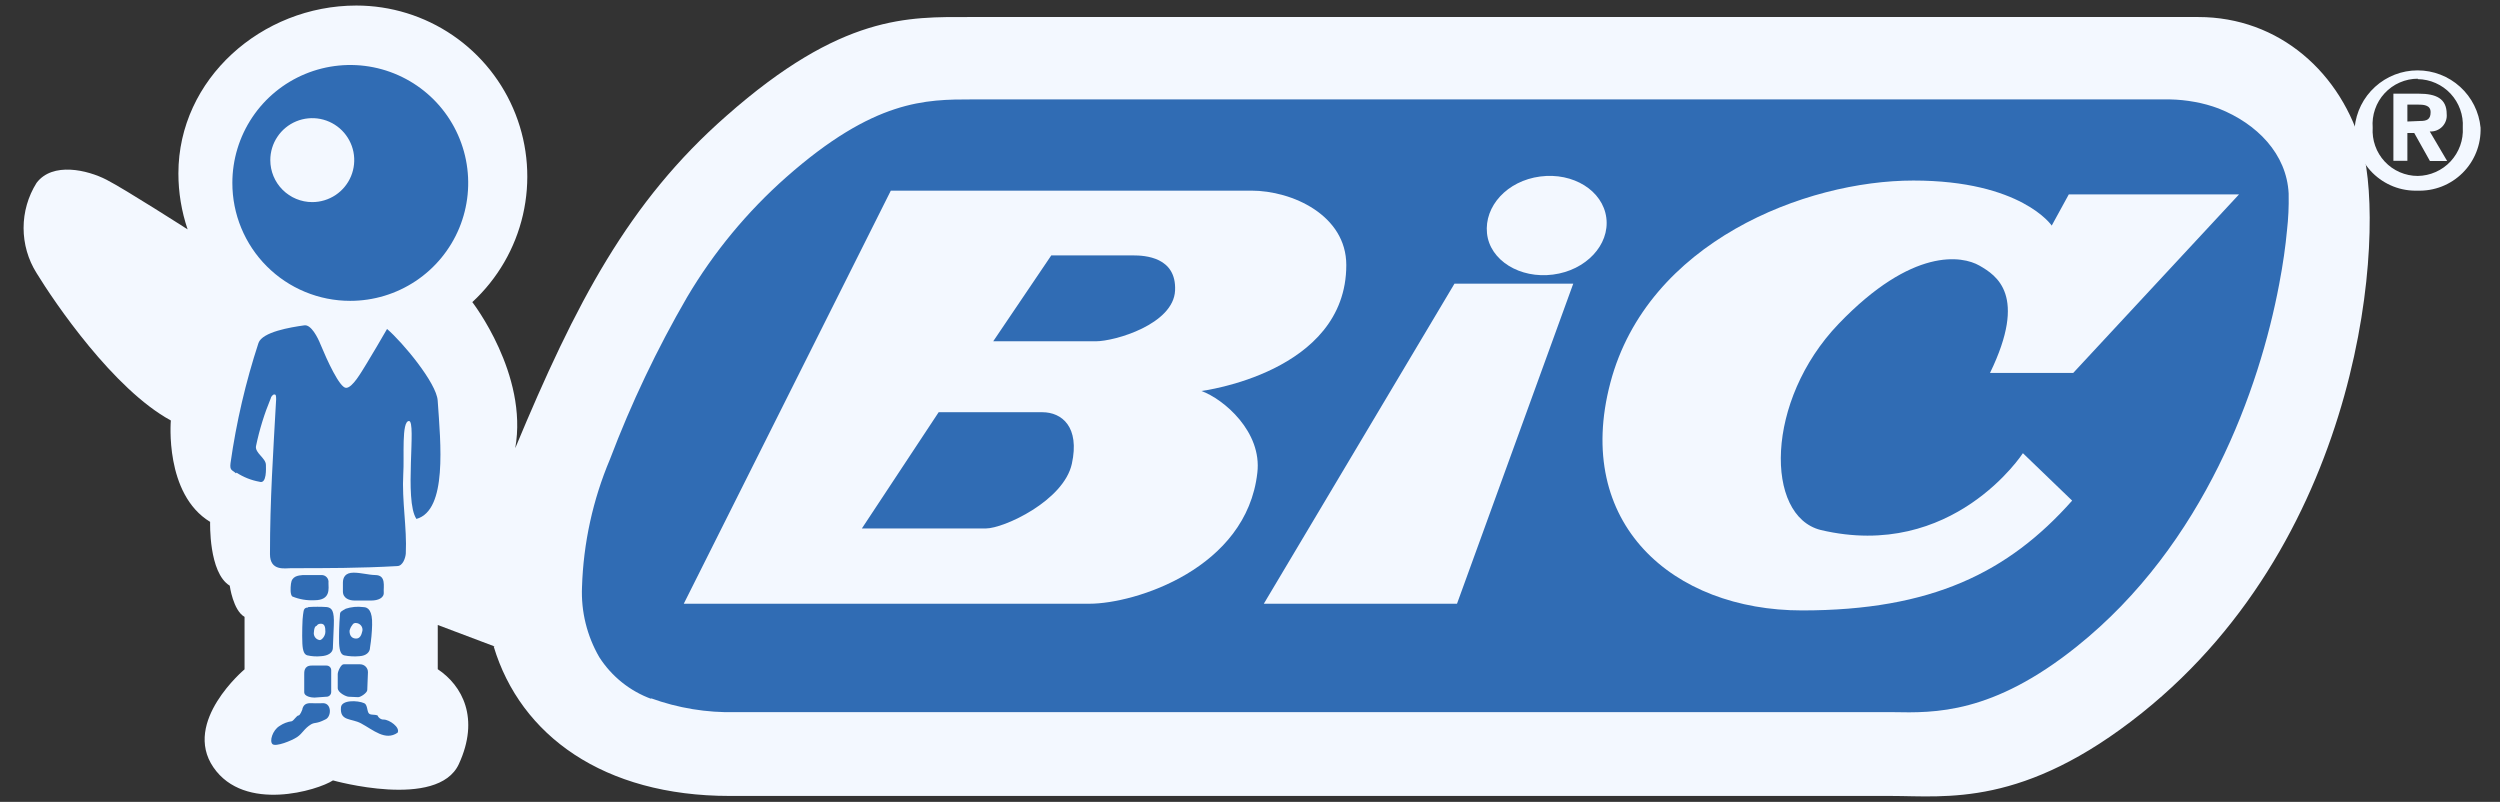
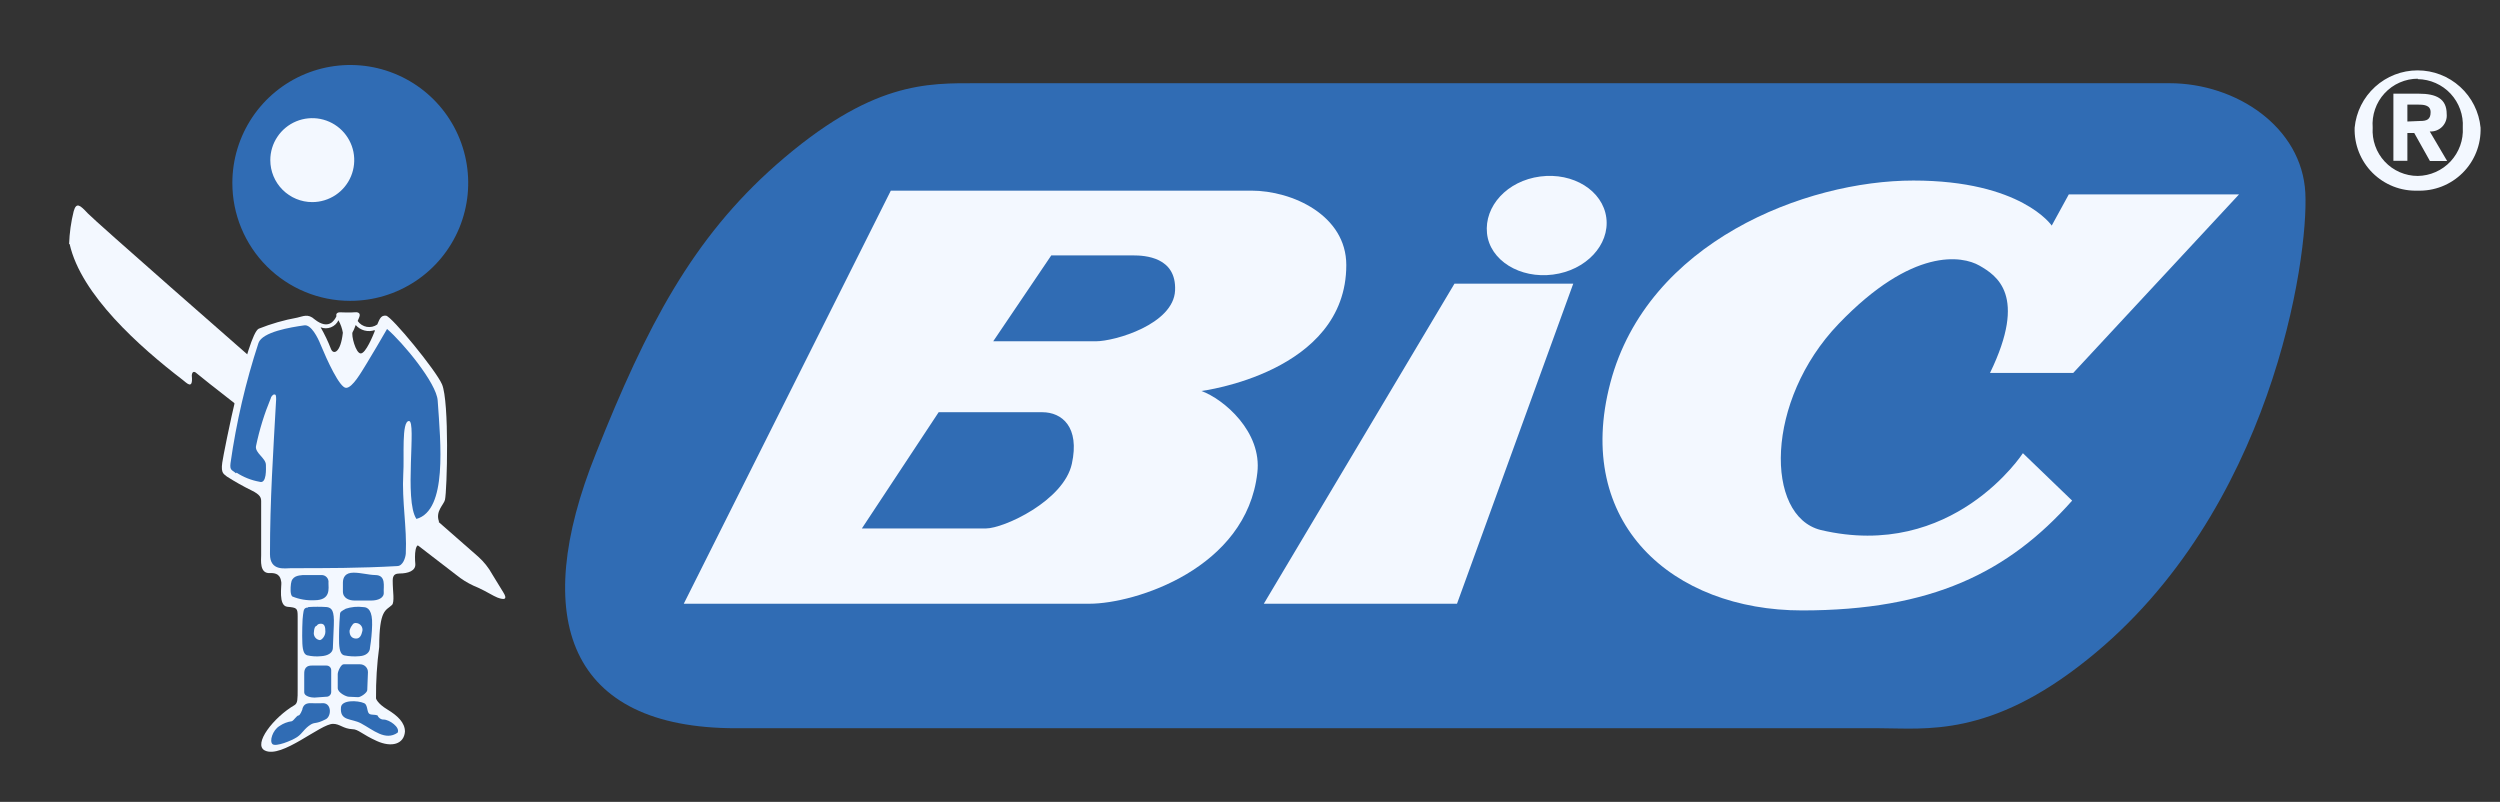
<svg xmlns="http://www.w3.org/2000/svg" width="106" height="34" viewBox="0 0 106 34" fill="none">
  <rect x="0" y="0" width="106" height="34" fill="#333333" stroke="none" />
  <g clip-path="url(#clip0_341_8605)">
-     <path d="M20.933 27.413C22.066 31.179 25.589 33.748 30.939 33.748H80.17C82.513 33.748 85.787 34.252 90.817 30.23C100.253 22.68 101.131 9.915 100.176 6.339C99.298 3.094 96.641 0.722 93.207 0.722H41.106C38.514 0.722 35.696 0.591 30.797 4.915C26.645 8.557 24.409 12.851 21.846 19.002C22.404 15.876 20.026 12.81 20.026 12.81C21.097 11.821 21.846 10.531 22.173 9.11C22.5 7.689 22.391 6.202 21.86 4.844C21.329 3.486 20.401 2.319 19.196 1.497C17.991 0.675 16.567 0.235 15.108 0.235C11.105 0.235 7.564 3.343 7.564 7.353C7.564 8.16 7.696 8.961 7.955 9.726C7.955 9.726 5.322 8.035 4.515 7.62C3.708 7.205 2.226 6.855 1.549 7.756C1.19 8.329 1 8.991 1 9.666C1 10.342 1.19 11.004 1.549 11.576C2.315 12.828 4.812 16.505 7.244 17.828C7.244 17.828 6.965 20.948 8.91 22.128C8.91 22.128 8.839 24.281 9.741 24.833C9.741 24.833 9.883 25.883 10.369 26.155V28.38C10.369 28.38 7.724 30.598 9.047 32.532C10.369 34.465 13.489 33.504 14.118 33.089C14.118 33.089 18.561 34.341 19.456 32.395C20.352 30.45 19.599 29.068 18.561 28.374V26.499L20.981 27.413H20.933Z" fill="#F3F8FF" />
    <path d="M31.202 30.877C24.126 30.877 22.429 26.274 25.27 19.216C27.424 13.801 29.363 10.117 32.904 6.992C36.961 3.433 39.292 3.528 41.445 3.528H91.981C94.828 3.528 97.603 5.396 97.746 8.178C97.888 10.96 96.328 21.707 88.511 27.959C84.359 31.292 81.636 30.877 79.691 30.877H31.202Z" fill="#306CB4" />
-     <path d="M31.201 31.571C29.796 31.604 28.398 31.372 27.079 30.889C25.889 30.445 24.875 29.627 24.19 28.558C23.54 27.448 23.215 26.178 23.253 24.892C23.324 22.849 23.779 20.837 24.593 18.961C25.515 16.516 26.634 14.149 27.939 11.885C29.136 9.858 30.646 8.033 32.411 6.475C36.563 2.828 38.995 2.828 41.219 2.833H91.986C92.857 2.838 93.721 2.999 94.536 3.308C96.642 4.103 98.285 5.853 98.397 8.142V8.178C98.412 8.75 98.391 9.322 98.332 9.892C98.267 10.592 98.154 11.41 97.988 12.306C97.11 16.926 94.661 23.89 88.901 28.492C84.951 31.672 82.211 31.612 80.23 31.577H31.201V31.571ZM27.589 29.602C28.745 30.024 29.97 30.225 31.201 30.195H79.66H80.253C82.033 30.23 84.477 30.278 88.047 27.419C93.48 23.077 95.805 16.458 96.636 12.057C96.802 11.191 96.909 10.42 96.968 9.773C97.026 9.265 97.05 8.754 97.039 8.243V8.207C96.956 6.523 95.693 5.242 94.073 4.601C93.745 4.478 93.405 4.384 93.059 4.322C92.711 4.257 92.358 4.222 92.003 4.215H41.225C39.25 4.215 37.073 4.215 33.336 7.513C31.677 8.98 30.258 10.697 29.131 12.602C27.857 14.799 26.764 17.096 25.863 19.471C25.137 21.19 24.735 23.028 24.677 24.892C24.633 25.93 24.887 26.959 25.406 27.858C25.93 28.679 26.709 29.304 27.624 29.637L27.589 29.602Z" fill="#F3F8FF" />
    <path d="M28.992 25.598H46.193C48.133 25.598 52.854 24.104 53.311 20.047C53.518 18.309 51.887 16.921 50.938 16.577C50.938 16.577 57.083 15.812 57.083 11.239C57.083 9.127 54.794 8.083 53.056 8.083H37.771L28.992 25.598ZM42.112 14.471L44.574 10.829H48.044C48.536 10.829 49.888 10.895 49.823 12.318C49.758 13.742 47.285 14.471 46.454 14.471H42.112ZM36.543 22.407L39.799 17.478H44.194C45.025 17.478 45.79 18.101 45.446 19.667C45.102 21.233 42.563 22.407 41.798 22.407H36.543Z" fill="#F3F8FF" />
    <path d="M53.586 25.598H61.777L66.706 12.027H61.67L53.586 25.598Z" fill="#F3F8FF" />
    <path d="M65.848 11.642C67.242 11.464 68.257 10.384 68.108 9.234C67.96 8.083 66.703 7.3 65.303 7.484C63.903 7.668 62.93 8.741 63.049 9.892C63.167 11.043 64.449 11.826 65.848 11.642Z" fill="#F3F8FF" />
    <path d="M84.348 15.811H87.906L94.935 8.242H87.717L86.993 9.565C86.993 9.565 85.706 7.655 81.127 7.655C76.548 7.655 69.857 10.259 68.28 16.226C66.702 22.193 70.925 25.882 76.406 25.882C81.886 25.882 85.148 24.281 87.859 21.226L85.771 19.215C85.771 19.215 82.805 23.794 77.2 22.472C74.828 21.879 74.828 16.991 77.96 13.729C81.091 10.467 83.203 10.846 83.927 11.261C84.65 11.677 85.979 12.513 84.377 15.811H84.348Z" fill="#F3F8FF" />
    <path d="M9.852 7.756C9.852 6.767 10.145 5.8 10.695 4.977C11.244 4.155 12.026 3.514 12.94 3.136C13.854 2.758 14.859 2.659 15.829 2.852C16.799 3.046 17.69 3.523 18.389 4.222C19.088 4.922 19.564 5.814 19.756 6.784C19.949 7.754 19.849 8.76 19.47 9.674C19.09 10.587 18.448 11.368 17.625 11.916C16.802 12.465 15.835 12.757 14.846 12.756C14.189 12.756 13.54 12.627 12.933 12.375C12.327 12.124 11.776 11.756 11.312 11.291C10.848 10.827 10.481 10.276 10.23 9.669C9.979 9.062 9.851 8.412 9.852 7.756Z" fill="#306CB4" />
    <path d="M11.461 6.789C11.461 6.437 11.565 6.093 11.761 5.801C11.956 5.508 12.234 5.28 12.559 5.145C12.884 5.011 13.242 4.975 13.588 5.044C13.933 5.113 14.25 5.282 14.499 5.531C14.747 5.78 14.917 6.097 14.986 6.442C15.054 6.787 15.019 7.145 14.884 7.47C14.75 7.795 14.522 8.073 14.229 8.269C13.936 8.464 13.592 8.569 13.24 8.569C12.768 8.569 12.316 8.381 11.982 8.047C11.648 7.714 11.461 7.261 11.461 6.789Z" fill="#F3F8FF" />
    <path d="M2.953 10.348C3.434 12.495 5.919 14.707 7.746 16.107C7.888 16.208 8.197 16.576 8.132 15.929C8.132 15.929 8.132 15.621 8.375 15.858C8.618 16.095 19.051 24.162 19.514 24.506C19.751 24.675 20.008 24.814 20.279 24.921C20.641 25.087 20.908 25.265 21.091 25.337C21.424 25.461 21.513 25.39 21.341 25.117L20.872 24.352C20.718 24.071 20.517 23.819 20.279 23.605L10.528 15.063C10.528 15.063 4.039 9.387 3.719 9.043C3.398 8.699 3.238 8.557 3.125 8.954C3.011 9.41 2.946 9.878 2.93 10.348H2.953Z" fill="#F3F8FF" />
    <path d="M18.155 22.234L18.617 22.122C18.445 21.683 18.825 21.392 18.867 21.191C18.956 20.793 19.056 17.038 18.742 16.297C18.487 15.704 16.607 13.415 16.369 13.385C16.132 13.355 16.085 13.569 15.996 13.758C15.932 13.804 15.859 13.836 15.783 13.853C15.706 13.87 15.627 13.871 15.55 13.858C15.473 13.844 15.399 13.815 15.333 13.772C15.267 13.73 15.21 13.675 15.165 13.61C15.183 13.562 15.203 13.514 15.225 13.468C15.326 13.242 15.136 13.225 15.011 13.242C14.887 13.26 14.418 13.242 14.418 13.242C14.276 13.242 14.24 13.325 14.264 13.409C14.181 13.592 13.926 14.002 13.345 13.545C13.054 13.278 12.84 13.42 12.603 13.468C12.045 13.569 11.498 13.726 10.972 13.936C10.486 14.162 9.495 19.126 9.424 19.613C9.353 20.099 9.513 20.099 9.62 20.206C9.96 20.423 10.313 20.621 10.675 20.799C11.025 20.971 11.073 21.096 11.073 21.25V23.539C11.073 23.747 10.996 24.322 11.441 24.299C11.885 24.275 11.903 24.559 11.927 24.684C11.951 24.809 11.785 25.692 12.188 25.728C12.591 25.764 12.621 25.787 12.621 26.143V29.216C12.621 29.649 12.621 29.809 12.496 29.892C11.595 30.414 10.717 31.558 11.227 31.82C11.945 32.181 13.6 30.675 14.127 30.692C14.412 30.692 14.549 30.9 14.946 30.918C15.189 30.918 15.361 31.143 15.984 31.422C16.607 31.701 17.129 31.553 17.17 31.019C17.17 30.639 16.856 30.343 16.423 30.082C15.99 29.821 15.943 29.613 15.943 29.613C15.937 28.883 15.982 28.154 16.079 27.43C16.079 25.829 16.364 25.894 16.619 25.651C16.737 25.544 16.654 25.01 16.654 24.785C16.654 24.559 16.601 24.316 16.945 24.316C17.289 24.316 17.639 24.209 17.609 23.901C17.579 23.593 17.574 22.857 17.912 23.195L18.155 22.234ZM15.889 13.996V14.043C15.818 14.221 15.509 14.986 15.296 14.986C15.082 14.986 14.881 14.197 14.952 14.079C15.023 13.96 15.029 13.901 15.082 13.782C15.18 13.895 15.309 13.975 15.453 14.013C15.597 14.051 15.749 14.045 15.889 13.996ZM14.353 13.586C14.444 13.748 14.507 13.925 14.537 14.108C14.442 14.974 14.133 15.052 14.033 14.796C13.91 14.479 13.764 14.172 13.594 13.877C13.735 13.934 13.892 13.934 14.034 13.877C14.175 13.821 14.289 13.713 14.353 13.575V13.586Z" fill="#F3F8FF" />
    <path d="M10.029 20.04C10.322 20.232 10.651 20.363 10.996 20.425C11.322 20.544 11.275 19.832 11.275 19.714C11.275 19.423 10.806 19.209 10.854 18.919C10.998 18.222 11.209 17.541 11.482 16.884C11.482 16.837 11.565 16.724 11.63 16.724C11.696 16.724 11.708 16.766 11.708 16.932C11.583 19.204 11.447 21.185 11.447 23.498C11.447 24.227 12.087 24.091 12.348 24.091C13.813 24.091 15.278 24.091 16.838 24.002C17.087 24.002 17.194 23.64 17.206 23.468C17.259 22.365 17.034 21.244 17.099 20.087C17.147 19.37 17.016 17.851 17.342 17.851C17.669 17.851 17.123 21.214 17.657 22.003C18.974 21.635 18.683 18.794 18.558 16.985C18.511 16.238 17.064 14.506 16.411 13.948C16.144 14.423 15.818 14.957 15.539 15.425C15.314 15.787 14.946 16.445 14.673 16.445C14.4 16.445 13.861 15.259 13.594 14.613C13.475 14.31 13.191 13.753 12.906 13.794C12.313 13.877 11.126 14.073 10.96 14.541C10.416 16.202 10.019 17.907 9.774 19.637C9.732 19.963 9.851 19.921 10.005 20.07L10.029 20.04Z" fill="#306CB4" />
    <path d="M14.99 24.281C15.298 24.281 15.63 24.376 15.909 24.382C16.384 24.382 16.253 24.874 16.271 25.118C16.289 25.361 16.016 25.462 15.749 25.462C15.482 25.462 15.233 25.462 15.025 25.462C14.818 25.462 14.539 25.373 14.539 25.076V24.708C14.539 24.483 14.64 24.281 14.99 24.281Z" fill="#306CB4" />
    <path d="M12.818 24.382C12.99 24.382 13.476 24.382 13.636 24.382C13.678 24.381 13.72 24.39 13.758 24.407C13.796 24.424 13.831 24.45 13.858 24.481C13.886 24.513 13.906 24.55 13.918 24.59C13.93 24.63 13.933 24.672 13.927 24.714C13.927 24.945 14.034 25.45 13.334 25.45C13.011 25.467 12.689 25.412 12.391 25.289C12.302 25.2 12.314 24.945 12.337 24.75C12.373 24.429 12.634 24.4 12.842 24.382H12.818Z" fill="#306CB4" />
    <path d="M14.651 25.812C14.894 25.732 15.151 25.708 15.404 25.741C15.612 25.741 15.796 25.895 15.778 26.5C15.77 26.82 15.74 27.139 15.689 27.455C15.689 27.645 15.535 27.805 15.244 27.822C15.026 27.843 14.806 27.831 14.592 27.787C14.467 27.751 14.396 27.627 14.378 27.283C14.369 26.877 14.381 26.471 14.414 26.067C14.414 25.93 14.485 25.913 14.657 25.812H14.651Z" fill="#306CB4" />
    <path d="M13.063 25.74C13.329 25.722 13.597 25.722 13.864 25.74C14.071 25.775 14.178 25.894 14.154 26.499C14.13 27.104 14.124 27.3 14.113 27.49C14.101 27.679 13.911 27.804 13.62 27.822C13.422 27.843 13.222 27.831 13.027 27.786C12.909 27.75 12.837 27.626 12.82 27.282C12.802 26.938 12.82 26.202 12.849 26.066C12.879 25.93 12.849 25.758 13.063 25.758V25.74Z" fill="#306CB4" />
    <path d="M14.939 26.499C14.88 26.572 14.84 26.657 14.82 26.748C14.82 26.98 14.945 27.075 15.099 27.075C15.253 27.075 15.325 26.944 15.366 26.748C15.373 26.709 15.371 26.668 15.361 26.629C15.351 26.59 15.332 26.554 15.307 26.522C15.282 26.491 15.25 26.465 15.215 26.447C15.179 26.429 15.139 26.418 15.099 26.416C15.067 26.411 15.034 26.416 15.005 26.431C14.976 26.446 14.953 26.47 14.939 26.499Z" fill="#F3F8FF" />
    <path d="M13.411 26.541C13.411 26.541 13.328 26.541 13.31 26.796C13.302 26.835 13.303 26.876 13.312 26.915C13.32 26.953 13.337 26.99 13.36 27.022C13.383 27.055 13.413 27.082 13.447 27.102C13.482 27.122 13.52 27.135 13.559 27.14C13.636 27.14 13.796 26.98 13.796 26.784C13.796 26.589 13.767 26.446 13.607 26.446C13.447 26.446 13.441 26.541 13.411 26.541Z" fill="#F3F8FF" />
    <path d="M15.186 29.56C15.299 29.56 15.572 29.37 15.572 29.257L15.601 28.504C15.602 28.46 15.594 28.416 15.578 28.375C15.562 28.334 15.537 28.297 15.506 28.265C15.475 28.234 15.438 28.209 15.398 28.192C15.357 28.175 15.313 28.166 15.269 28.166H14.569C14.457 28.166 14.32 28.468 14.32 28.581V29.174C14.32 29.37 14.682 29.542 14.789 29.542L15.186 29.56Z" fill="#306CB4" />
    <path d="M13.848 29.542C13.9 29.541 13.95 29.519 13.986 29.481C14.023 29.444 14.043 29.393 14.043 29.341V28.416C14.043 28.363 14.023 28.314 13.986 28.277C13.949 28.24 13.899 28.22 13.848 28.22H13.213C12.881 28.22 12.899 28.498 12.899 28.605V29.347C12.899 29.542 13.225 29.578 13.332 29.578L13.83 29.542H13.848Z" fill="#306CB4" />
    <path d="M16.011 30.337C15.869 30.277 15.691 30.337 15.626 30.23C15.56 30.123 15.578 29.874 15.442 29.815C15.157 29.69 14.481 29.672 14.457 29.993C14.404 30.586 14.896 30.45 15.305 30.669C15.827 30.948 16.337 31.428 16.859 31.066C16.978 30.841 16.509 30.509 16.266 30.509C16.211 30.511 16.157 30.495 16.111 30.464C16.065 30.433 16.03 30.389 16.011 30.337Z" fill="#306CB4" />
    <path d="M12.819 30.064C12.872 29.868 12.991 29.803 13.216 29.815C13.442 29.827 13.614 29.815 13.721 29.815C14.076 29.845 14.053 30.408 13.786 30.509C13.4 30.704 13.383 30.61 13.193 30.71C12.89 30.894 12.837 31.09 12.6 31.25C12.362 31.41 11.698 31.671 11.556 31.553C11.413 31.434 11.556 30.96 11.852 30.782C12.008 30.674 12.187 30.605 12.374 30.58C12.463 30.544 12.582 30.337 12.653 30.337C12.724 30.337 12.807 30.117 12.825 30.064H12.819Z" fill="#306CB4" />
    <path d="M7.627 15.598C7.674 15.645 7.793 15.598 7.835 15.598L7.882 15.526C7.894 15.516 7.904 15.504 7.911 15.489C7.918 15.475 7.922 15.459 7.922 15.443C7.922 15.427 7.918 15.412 7.911 15.397C7.904 15.383 7.894 15.37 7.882 15.36L4.833 12.448C4.786 12.4 4.655 12.448 4.608 12.513L4.661 12.448C4.639 12.466 4.62 12.488 4.606 12.513C4.592 12.538 4.583 12.566 4.58 12.595C4.576 12.623 4.579 12.652 4.587 12.68C4.594 12.708 4.608 12.734 4.626 12.756L7.627 15.598Z" fill="#F3F8FF" />
    <path d="M102.518 8.083C102.164 8.096 101.81 8.036 101.48 7.907C101.149 7.777 100.849 7.581 100.597 7.331C100.346 7.081 100.149 6.781 100.018 6.451C99.887 6.121 99.826 5.768 99.837 5.413C99.9 4.749 100.208 4.132 100.702 3.683C101.196 3.233 101.839 2.984 102.506 2.984C103.174 2.984 103.817 3.233 104.311 3.683C104.805 4.132 105.113 4.749 105.176 5.413C105.187 5.768 105.126 6.121 104.995 6.451C104.864 6.781 104.667 7.081 104.415 7.331C104.164 7.581 103.864 7.777 103.533 7.907C103.203 8.036 102.849 8.096 102.495 8.083H102.518ZM102.518 3.337C102.253 3.337 101.99 3.392 101.747 3.499C101.504 3.605 101.286 3.761 101.106 3.956C100.926 4.151 100.788 4.381 100.702 4.632C100.615 4.883 100.581 5.149 100.602 5.413C100.585 5.675 100.621 5.938 100.709 6.185C100.796 6.433 100.934 6.659 101.113 6.851C101.292 7.043 101.509 7.196 101.75 7.301C101.99 7.405 102.25 7.46 102.512 7.46C102.774 7.456 103.033 7.4 103.272 7.293C103.512 7.187 103.727 7.034 103.906 6.842C104.084 6.65 104.222 6.424 104.311 6.177C104.4 5.931 104.438 5.669 104.422 5.407C104.438 5.146 104.4 4.884 104.311 4.638C104.222 4.391 104.084 4.165 103.906 3.973C103.727 3.781 103.512 3.628 103.272 3.522C103.033 3.415 102.774 3.359 102.512 3.355L102.518 3.337ZM102.073 6.819H101.48V3.972H102.554C103.295 3.972 103.74 4.18 103.74 4.838C103.749 4.935 103.737 5.033 103.704 5.125C103.671 5.217 103.619 5.301 103.551 5.371C103.482 5.441 103.4 5.495 103.309 5.53C103.218 5.565 103.12 5.58 103.022 5.574L103.758 6.825H103.028L102.364 5.639H102.073V6.825V6.819ZM102.619 5.129C102.892 5.129 103.058 5.069 103.058 4.755C103.058 4.441 102.738 4.435 102.506 4.435H102.073V5.152L102.619 5.129Z" fill="#F3F8FF" />
  </g>
  <defs>
    <clipPath id="clip0_341_8605">
      <rect width="104.244" height="33.53" fill="white" transform="translate(0.953 0.235)" />
    </clipPath>
  </defs>
</svg>